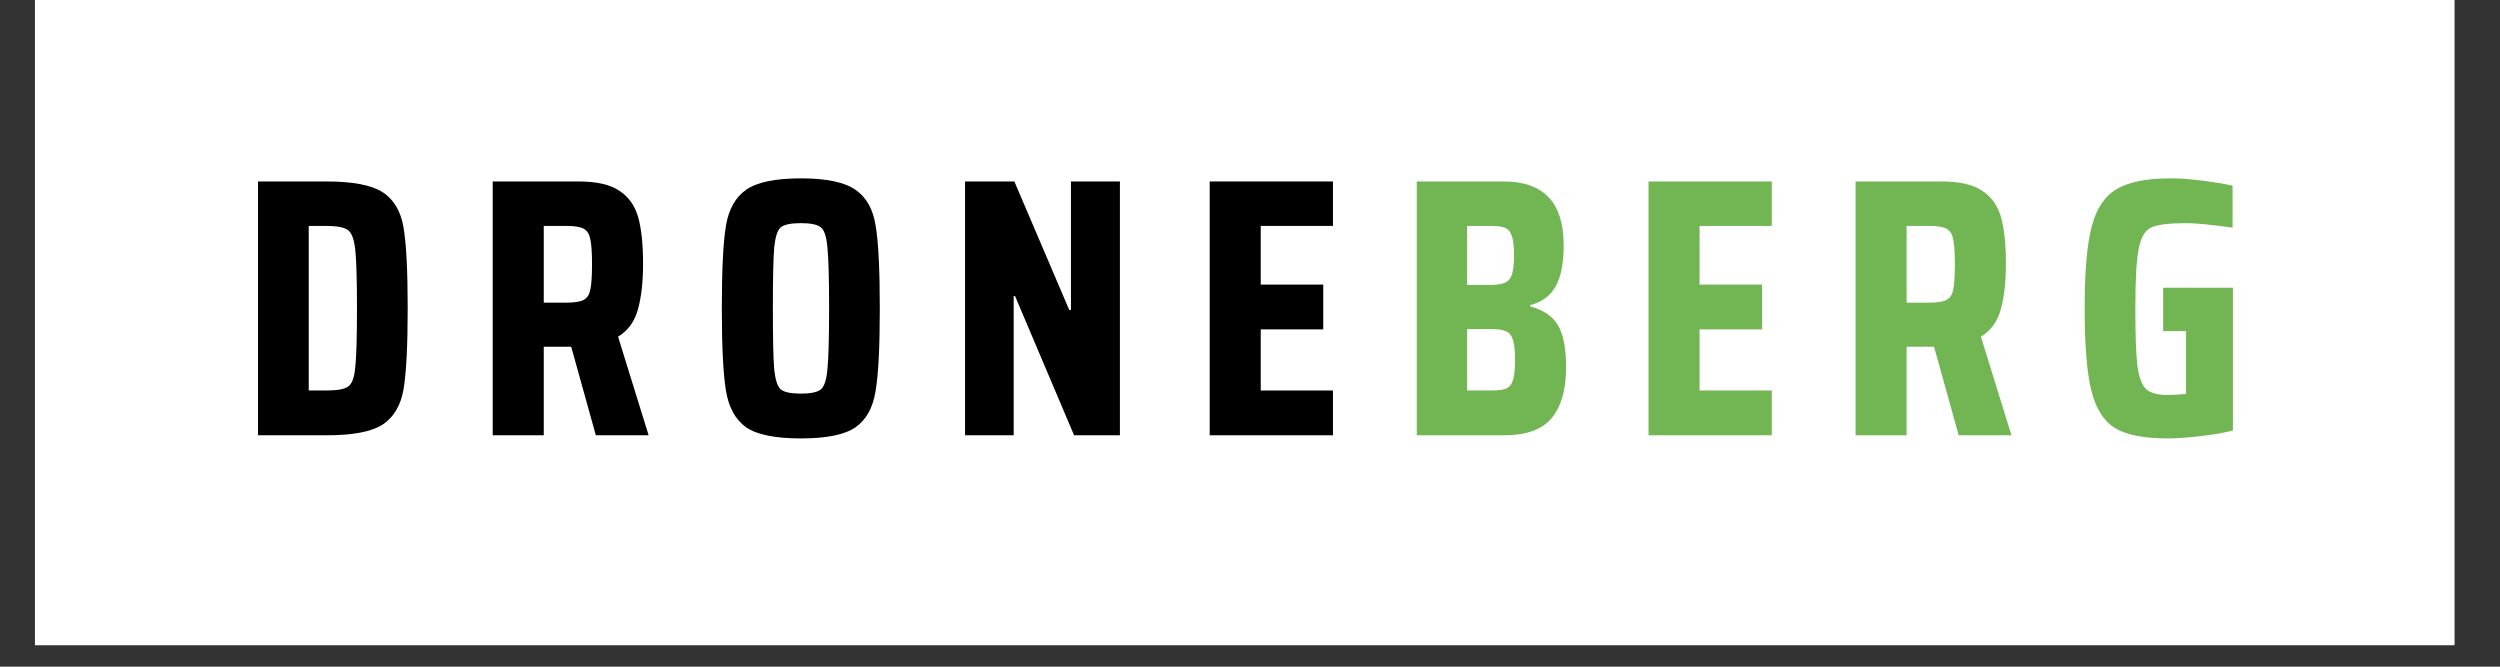
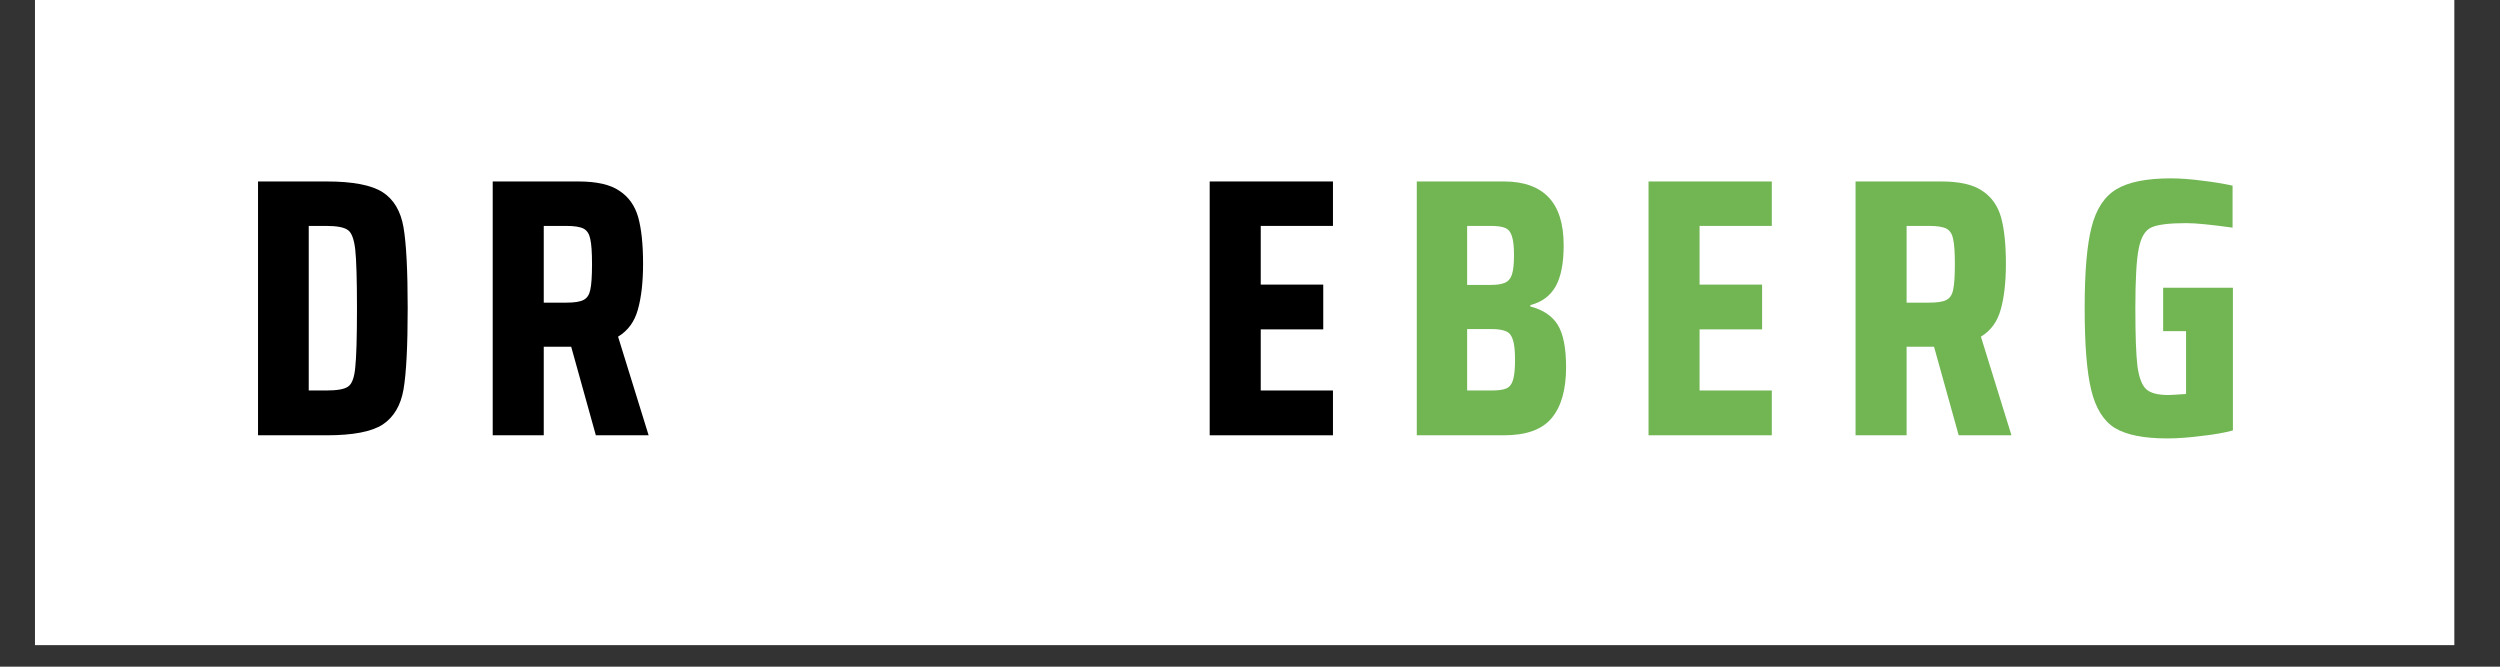
<svg xmlns="http://www.w3.org/2000/svg" width="150" zoomAndPan="magnify" viewBox="0 0 112.5 30" height="40" preserveAspectRatio="xMidYMid meet" version="1.0">
  <rect x="0" y="0" width="112.5" height="30" fill="#333333" stroke="none" />
  <defs>
    <g />
    <clipPath id="ac2fbf116e">
      <path d="M 1.574 0 L 110.445 0 L 110.445 29.031 L 1.574 29.031 Z M 1.574 0 " clip-rule="nonzero" />
    </clipPath>
  </defs>
  <g clip-path="url(#ac2fbf116e)">
-     <path fill="#ffffff" d="M 1.574 0 L 110.445 0 L 110.445 29.031 L 1.574 29.031 Z M 1.574 0 " fill-opacity="1" fill-rule="nonzero" />
-     <path fill="#ffffff" d="M 1.574 0 L 110.445 0 L 110.445 29.031 L 1.574 29.031 Z M 1.574 0 " fill-opacity="1" fill-rule="nonzero" />
+     <path fill="#ffffff" d="M 1.574 0 L 110.445 0 L 110.445 29.031 L 1.574 29.031 M 1.574 0 " fill-opacity="1" fill-rule="nonzero" />
  </g>
  <g fill="#000000" fill-opacity="1">
    <g transform="translate(10.752, 19.588)">
      <g>
        <path d="M 0.859 -11.422 L 3.953 -11.422 C 5.129 -11.422 5.969 -11.258 6.469 -10.938 C 6.969 -10.613 7.281 -10.086 7.406 -9.359 C 7.531 -8.629 7.594 -7.414 7.594 -5.719 C 7.594 -4.008 7.531 -2.789 7.406 -2.062 C 7.281 -1.344 6.969 -0.816 6.469 -0.484 C 5.969 -0.16 5.129 0 3.953 0 L 0.859 0 Z M 3.922 -2.016 C 4.41 -2.016 4.738 -2.07 4.906 -2.188 C 5.082 -2.301 5.191 -2.586 5.234 -3.047 C 5.285 -3.516 5.312 -4.406 5.312 -5.719 C 5.312 -7.008 5.285 -7.891 5.234 -8.359 C 5.18 -8.828 5.07 -9.117 4.906 -9.234 C 4.738 -9.359 4.41 -9.422 3.922 -9.422 L 3.141 -9.422 L 3.141 -2.016 Z M 3.922 -2.016 " />
      </g>
    </g>
  </g>
  <g fill="#000000" fill-opacity="1">
    <g transform="translate(21.313, 19.588)">
      <g>
        <path d="M 5.5 0 L 4.391 -3.984 L 3.156 -3.984 L 3.156 0 L 0.859 0 L 0.859 -11.422 L 4.719 -11.422 C 5.539 -11.422 6.156 -11.281 6.562 -11 C 6.977 -10.727 7.258 -10.332 7.406 -9.812 C 7.551 -9.289 7.625 -8.594 7.625 -7.719 C 7.625 -6.895 7.547 -6.207 7.391 -5.656 C 7.242 -5.113 6.945 -4.707 6.5 -4.438 L 7.875 0 Z M 4.172 -5.969 C 4.535 -5.969 4.797 -6.008 4.953 -6.094 C 5.109 -6.176 5.207 -6.328 5.25 -6.547 C 5.301 -6.773 5.328 -7.16 5.328 -7.703 C 5.328 -8.234 5.301 -8.609 5.25 -8.828 C 5.207 -9.055 5.109 -9.211 4.953 -9.297 C 4.797 -9.379 4.535 -9.422 4.172 -9.422 L 3.156 -9.422 L 3.156 -5.969 Z M 4.172 -5.969 " />
      </g>
    </g>
  </g>
  <g fill="#000000" fill-opacity="1">
    <g transform="translate(31.841, 19.588)">
      <g>
-         <path d="M 4.203 0.141 C 3.047 0.141 2.223 -0.023 1.734 -0.359 C 1.254 -0.703 0.953 -1.25 0.828 -2 C 0.703 -2.75 0.641 -3.988 0.641 -5.719 C 0.641 -7.457 0.703 -8.695 0.828 -9.438 C 0.953 -10.176 1.254 -10.711 1.734 -11.047 C 2.223 -11.391 3.047 -11.562 4.203 -11.562 C 5.348 -11.562 6.164 -11.391 6.656 -11.047 C 7.145 -10.711 7.445 -10.176 7.562 -9.438 C 7.688 -8.695 7.75 -7.457 7.75 -5.719 C 7.75 -3.988 7.688 -2.75 7.562 -2 C 7.445 -1.25 7.145 -0.703 6.656 -0.359 C 6.164 -0.023 5.348 0.141 4.203 0.141 Z M 4.203 -1.875 C 4.641 -1.875 4.938 -1.938 5.094 -2.062 C 5.25 -2.188 5.348 -2.484 5.391 -2.953 C 5.441 -3.43 5.469 -4.352 5.469 -5.719 C 5.469 -7.07 5.441 -7.988 5.391 -8.469 C 5.348 -8.945 5.25 -9.242 5.094 -9.359 C 4.938 -9.484 4.641 -9.547 4.203 -9.547 C 3.754 -9.547 3.453 -9.484 3.297 -9.359 C 3.148 -9.242 3.051 -8.945 3 -8.469 C 2.957 -7.988 2.938 -7.07 2.938 -5.719 C 2.938 -4.352 2.957 -3.43 3 -2.953 C 3.051 -2.484 3.148 -2.188 3.297 -2.062 C 3.453 -1.938 3.754 -1.875 4.203 -1.875 Z M 4.203 -1.875 " />
-       </g>
+         </g>
    </g>
  </g>
  <g fill="#000000" fill-opacity="1">
    <g transform="translate(42.568, 19.588)">
      <g>
-         <path d="M 5.766 0 L 3.109 -6.266 L 3.047 -6.266 L 3.047 0 L 0.859 0 L 0.859 -11.422 L 3.078 -11.422 L 5.547 -5.641 L 5.625 -5.641 L 5.625 -11.422 L 7.828 -11.422 L 7.828 0 Z M 5.766 0 " />
-       </g>
+         </g>
    </g>
  </g>
  <g fill="#000000" fill-opacity="1">
    <g transform="translate(53.577, 19.588)">
      <g>
        <path d="M 0.859 0 L 0.859 -11.422 L 6.406 -11.422 L 6.406 -9.422 L 3.156 -9.422 L 3.156 -6.781 L 5.969 -6.781 L 5.969 -4.766 L 3.156 -4.766 L 3.156 -2.016 L 6.406 -2.016 L 6.406 0 Z M 0.859 0 " />
      </g>
    </g>
  </g>
  <g fill="#72b654" fill-opacity="1">
    <g transform="translate(62.896, 19.588)">
      <g>
        <path d="M 0.859 -11.422 L 4.781 -11.422 C 5.676 -11.422 6.348 -11.18 6.797 -10.703 C 7.242 -10.234 7.469 -9.516 7.469 -8.547 C 7.469 -7.742 7.348 -7.129 7.109 -6.703 C 6.867 -6.273 6.488 -5.992 5.969 -5.859 L 5.969 -5.797 C 6.539 -5.648 6.953 -5.375 7.203 -4.969 C 7.453 -4.562 7.578 -3.926 7.578 -3.062 C 7.578 -2.051 7.359 -1.285 6.922 -0.766 C 6.492 -0.254 5.781 0 4.781 0 L 0.859 0 Z M 4.172 -6.766 C 4.453 -6.766 4.664 -6.797 4.812 -6.859 C 4.969 -6.922 5.078 -7.047 5.141 -7.234 C 5.203 -7.43 5.234 -7.719 5.234 -8.094 C 5.234 -8.488 5.203 -8.773 5.141 -8.953 C 5.086 -9.141 4.988 -9.266 4.844 -9.328 C 4.707 -9.391 4.484 -9.422 4.172 -9.422 L 3.125 -9.422 L 3.125 -6.766 Z M 4.219 -2.016 C 4.531 -2.016 4.754 -2.047 4.891 -2.109 C 5.035 -2.172 5.133 -2.297 5.188 -2.484 C 5.25 -2.68 5.281 -2.984 5.281 -3.391 C 5.281 -3.797 5.25 -4.094 5.188 -4.281 C 5.133 -4.477 5.035 -4.609 4.891 -4.672 C 4.742 -4.742 4.52 -4.781 4.219 -4.781 L 3.125 -4.781 L 3.125 -2.016 Z M 4.219 -2.016 " />
      </g>
    </g>
  </g>
  <g fill="#72b654" fill-opacity="1">
    <g transform="translate(73.325, 19.588)">
      <g>
        <path d="M 0.859 0 L 0.859 -11.422 L 6.406 -11.422 L 6.406 -9.422 L 3.156 -9.422 L 3.156 -6.781 L 5.969 -6.781 L 5.969 -4.766 L 3.156 -4.766 L 3.156 -2.016 L 6.406 -2.016 L 6.406 0 Z M 0.859 0 " />
      </g>
    </g>
  </g>
  <g fill="#72b654" fill-opacity="1">
    <g transform="translate(82.641, 19.588)">
      <g>
        <path d="M 5.5 0 L 4.391 -3.984 L 3.156 -3.984 L 3.156 0 L 0.859 0 L 0.859 -11.422 L 4.719 -11.422 C 5.539 -11.422 6.156 -11.281 6.562 -11 C 6.977 -10.727 7.258 -10.332 7.406 -9.812 C 7.551 -9.289 7.625 -8.594 7.625 -7.719 C 7.625 -6.895 7.547 -6.207 7.391 -5.656 C 7.242 -5.113 6.945 -4.707 6.5 -4.438 L 7.875 0 Z M 4.172 -5.969 C 4.535 -5.969 4.797 -6.008 4.953 -6.094 C 5.109 -6.176 5.207 -6.328 5.25 -6.547 C 5.301 -6.773 5.328 -7.16 5.328 -7.703 C 5.328 -8.234 5.301 -8.609 5.25 -8.828 C 5.207 -9.055 5.109 -9.211 4.953 -9.297 C 4.797 -9.379 4.535 -9.422 4.172 -9.422 L 3.156 -9.422 L 3.156 -5.969 Z M 4.172 -5.969 " />
      </g>
    </g>
  </g>
  <g fill="#72b654" fill-opacity="1">
    <g transform="translate(93.169, 19.588)">
      <g>
        <path d="M 4.172 -4.688 L 4.172 -6.641 L 7.312 -6.641 L 7.312 -0.219 C 6.926 -0.113 6.453 -0.031 5.891 0.031 C 5.336 0.102 4.828 0.141 4.359 0.141 C 3.305 0.141 2.52 -0.016 2 -0.328 C 1.488 -0.648 1.133 -1.219 0.938 -2.031 C 0.738 -2.844 0.641 -4.07 0.641 -5.719 C 0.641 -7.344 0.742 -8.562 0.953 -9.375 C 1.16 -10.188 1.535 -10.754 2.078 -11.078 C 2.617 -11.398 3.43 -11.562 4.516 -11.562 C 4.961 -11.562 5.445 -11.523 5.969 -11.453 C 6.488 -11.391 6.93 -11.316 7.297 -11.234 L 7.297 -9.344 C 6.336 -9.477 5.645 -9.547 5.219 -9.547 C 4.457 -9.547 3.938 -9.484 3.656 -9.359 C 3.375 -9.242 3.18 -8.93 3.078 -8.422 C 2.973 -7.922 2.922 -7.02 2.922 -5.719 C 2.922 -4.5 2.953 -3.629 3.016 -3.109 C 3.086 -2.598 3.219 -2.254 3.406 -2.078 C 3.602 -1.898 3.938 -1.812 4.406 -1.812 C 4.5 -1.812 4.766 -1.828 5.203 -1.859 L 5.203 -4.688 Z M 4.172 -4.688 " />
      </g>
    </g>
  </g>
</svg>